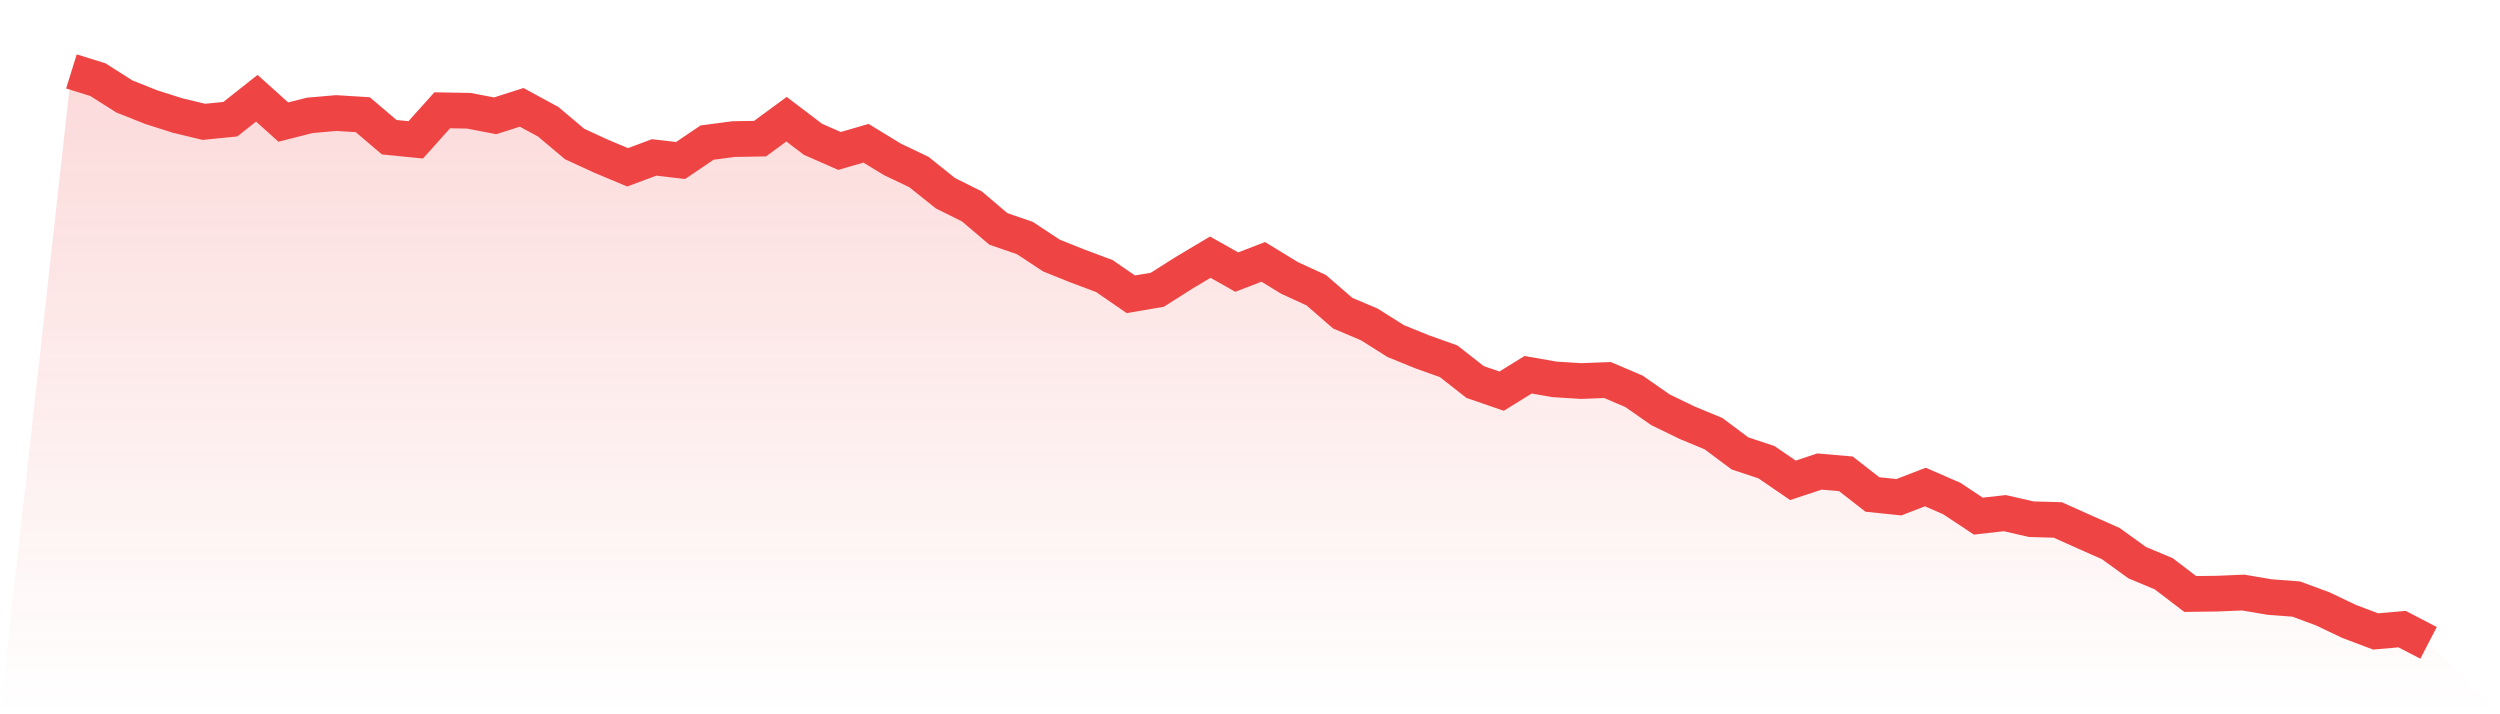
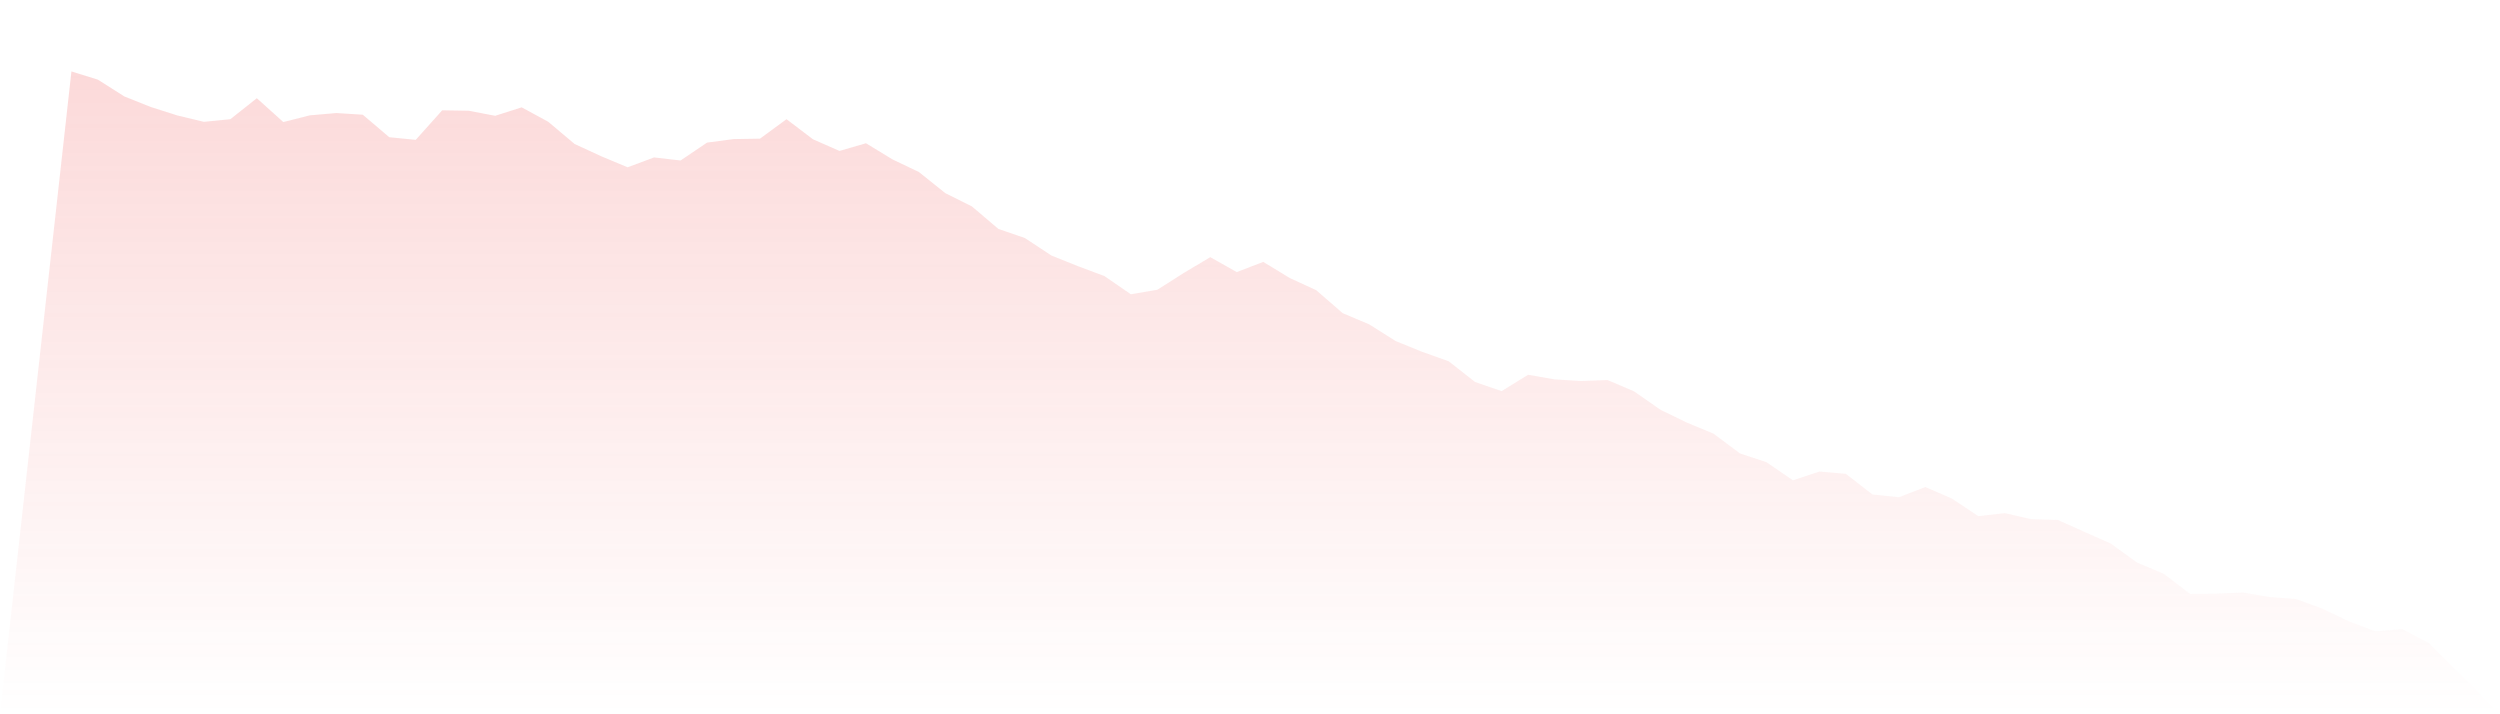
<svg xmlns="http://www.w3.org/2000/svg" viewBox="0 0 140 40">
  <defs>
    <linearGradient id="gradient" x1="0" x2="0" y1="0" y2="1">
      <stop offset="0%" stop-color="#ef4444" stop-opacity="0.2" />
      <stop offset="100%" stop-color="#ef4444" stop-opacity="0" />
    </linearGradient>
  </defs>
  <path d="M4,4 L4,4 L5.483,4.461 L6.966,5.402 L8.449,5.993 L9.933,6.466 L11.416,6.823 L12.899,6.675 L14.382,5.501 L15.865,6.835 L17.348,6.46 L18.831,6.331 L20.315,6.423 L21.798,7.684 L23.281,7.832 L24.764,6.177 L26.247,6.202 L27.73,6.485 L29.213,6.011 L30.697,6.817 L32.18,8.065 L33.663,8.748 L35.146,9.369 L36.629,8.816 L38.112,8.988 L39.596,7.985 L41.079,7.789 L42.562,7.764 L44.045,6.675 L45.528,7.801 L47.011,8.453 L48.494,8.022 L49.978,8.926 L51.461,9.634 L52.944,10.821 L54.427,11.559 L55.91,12.82 L57.393,13.33 L58.876,14.308 L60.36,14.904 L61.843,15.458 L63.326,16.479 L64.809,16.227 L66.292,15.286 L67.775,14.4 L69.258,15.237 L70.742,14.665 L72.225,15.569 L73.708,16.251 L75.191,17.537 L76.674,18.164 L78.157,19.099 L79.64,19.702 L81.124,20.231 L82.607,21.393 L84.09,21.904 L85.573,20.987 L87.056,21.245 L88.539,21.338 L90.022,21.282 L91.506,21.916 L92.989,22.949 L94.472,23.669 L95.955,24.284 L97.438,25.391 L98.921,25.883 L100.404,26.898 L101.888,26.406 L103.371,26.535 L104.854,27.691 L106.337,27.845 L107.82,27.273 L109.303,27.919 L110.787,28.903 L112.27,28.736 L113.753,29.075 L115.236,29.118 L116.719,29.782 L118.202,30.44 L119.685,31.51 L121.169,32.131 L122.652,33.263 L124.135,33.245 L125.618,33.183 L127.101,33.435 L128.584,33.546 L130.067,34.093 L131.551,34.801 L133.034,35.36 L134.517,35.231 L136,36 L140,40 L0,40 z" fill="url(#gradient)" />
-   <path d="M4,4 L4,4 L5.483,4.461 L6.966,5.402 L8.449,5.993 L9.933,6.466 L11.416,6.823 L12.899,6.675 L14.382,5.501 L15.865,6.835 L17.348,6.46 L18.831,6.331 L20.315,6.423 L21.798,7.684 L23.281,7.832 L24.764,6.177 L26.247,6.202 L27.73,6.485 L29.213,6.011 L30.697,6.817 L32.18,8.065 L33.663,8.748 L35.146,9.369 L36.629,8.816 L38.112,8.988 L39.596,7.985 L41.079,7.789 L42.562,7.764 L44.045,6.675 L45.528,7.801 L47.011,8.453 L48.494,8.022 L49.978,8.926 L51.461,9.634 L52.944,10.821 L54.427,11.559 L55.91,12.82 L57.393,13.33 L58.876,14.308 L60.36,14.904 L61.843,15.458 L63.326,16.479 L64.809,16.227 L66.292,15.286 L67.775,14.4 L69.258,15.237 L70.742,14.665 L72.225,15.569 L73.708,16.251 L75.191,17.537 L76.674,18.164 L78.157,19.099 L79.64,19.702 L81.124,20.231 L82.607,21.393 L84.09,21.904 L85.573,20.987 L87.056,21.245 L88.539,21.338 L90.022,21.282 L91.506,21.916 L92.989,22.949 L94.472,23.669 L95.955,24.284 L97.438,25.391 L98.921,25.883 L100.404,26.898 L101.888,26.406 L103.371,26.535 L104.854,27.691 L106.337,27.845 L107.82,27.273 L109.303,27.919 L110.787,28.903 L112.27,28.736 L113.753,29.075 L115.236,29.118 L116.719,29.782 L118.202,30.44 L119.685,31.51 L121.169,32.131 L122.652,33.263 L124.135,33.245 L125.618,33.183 L127.101,33.435 L128.584,33.546 L130.067,34.093 L131.551,34.801 L133.034,35.36 L134.517,35.231 L136,36" fill="none" stroke="#ef4444" stroke-width="2" />
</svg>